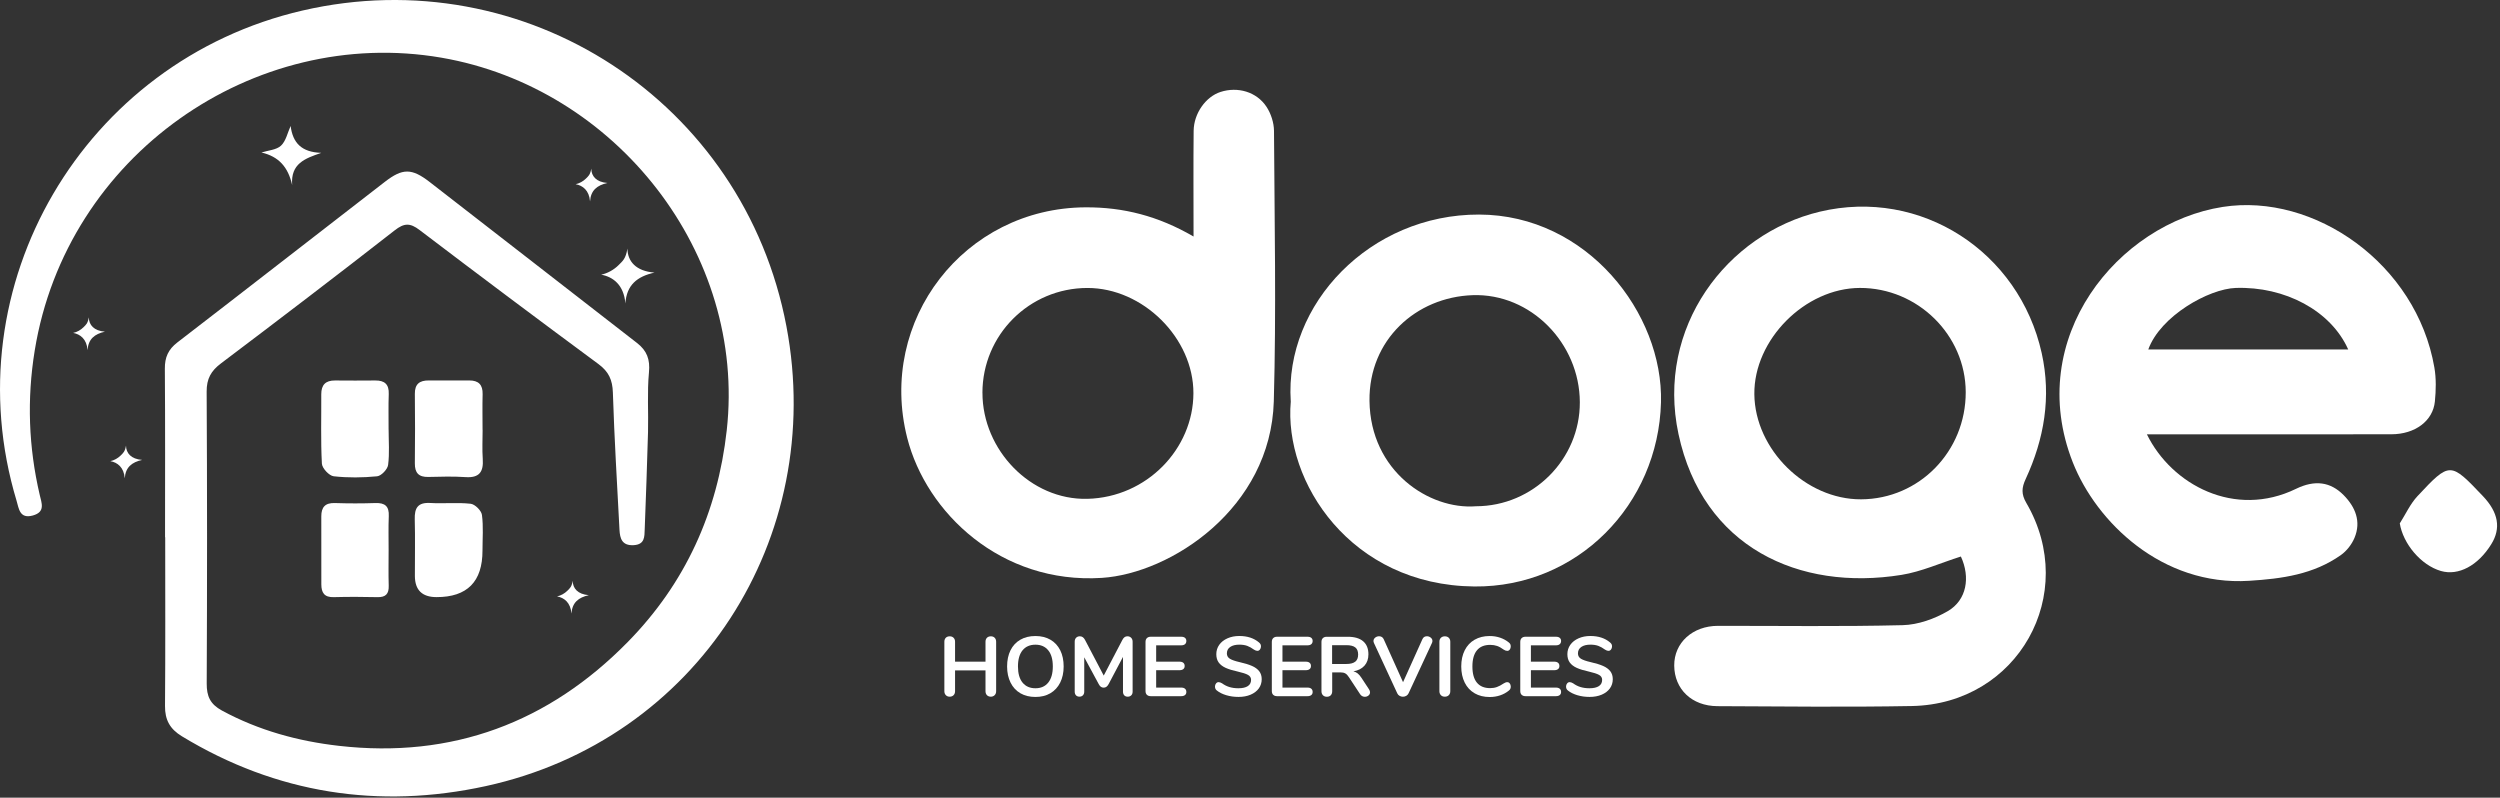
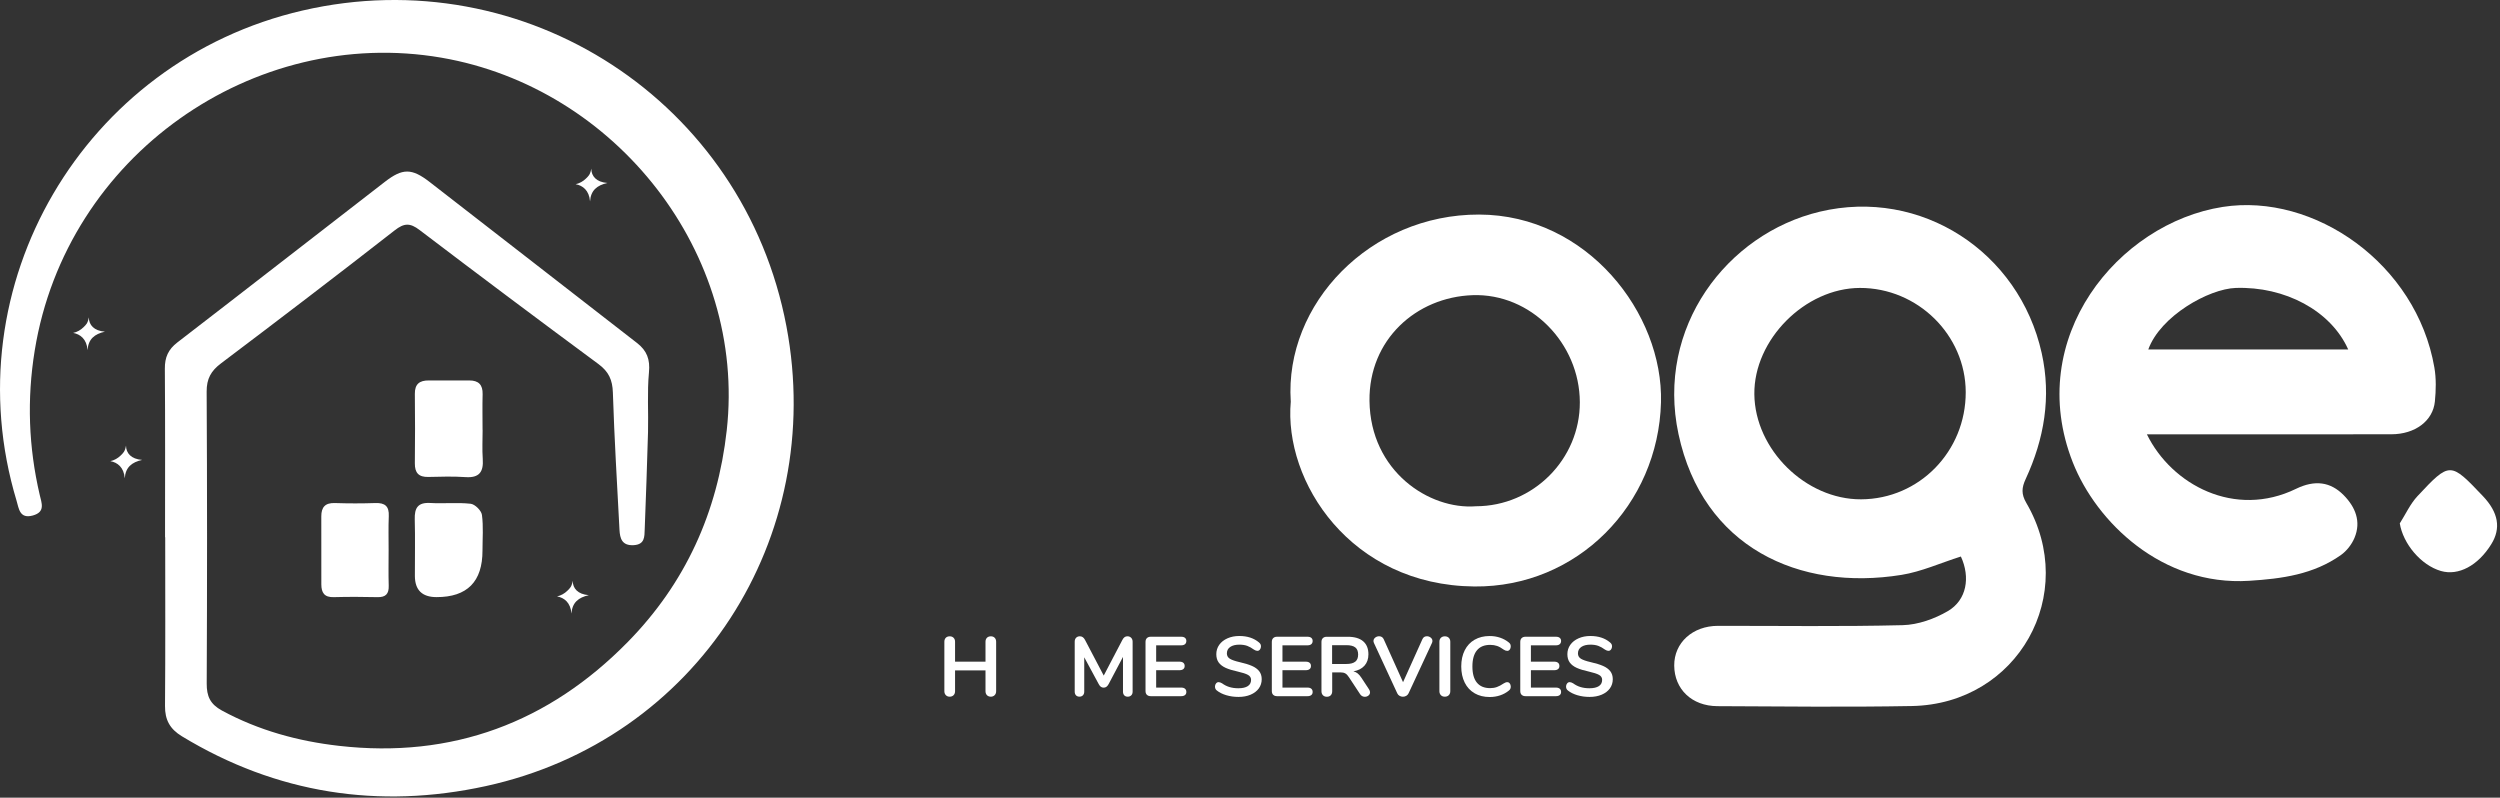
<svg xmlns="http://www.w3.org/2000/svg" width="771" height="246" viewBox="0 0 771 246" fill="none">
  <rect x="0" y="0" width="771" height="246" fill="#333333" stroke="none" />
  <g clip-path="url(#clip0_26_87)">
    <path d="M50.9 165.7C50.9 148.37 50.97 131.03 50.84 113.7C50.81 110.21 51.88 107.78 54.68 105.62C76.07 89.16 97.35 72.57 118.7 56.07C124.16 51.85 126.97 51.84 132.51 56.13C153.85 72.65 175.13 89.25 196.46 105.78C199.51 108.14 200.53 110.85 200.14 114.85C199.56 120.94 200.01 127.12 199.85 133.26C199.59 143.24 199.19 153.21 198.83 163.19C198.75 165.55 198.88 167.94 195.4 168.13C191.85 168.32 191.19 166.1 191.05 163.41C190.31 149.3 189.46 135.19 189.01 121.06C188.89 117.17 187.73 114.62 184.58 112.29C166.09 98.63 147.69 84.85 129.39 70.93C126.47 68.71 124.66 68.74 121.71 71.05C103.98 84.89 86.1 98.52 68.15 112.07C65.07 114.39 63.71 116.81 63.73 120.79C63.9 150.79 63.89 180.79 63.75 210.78C63.73 214.74 64.82 217.16 68.44 219.13C79.76 225.27 91.97 228.59 104.54 230.02C139.41 234 169.25 222.84 193.67 197.92C211.35 179.88 221.31 158.02 224.13 132.69C230.19 78.2 190.04 27.07 136.08 17.78C78.31 7.86 20.48 47.86 10.71 108.09C8.27 123.11 8.81 137.85 12.24 152.58C12.84 155.17 14.07 157.89 10.12 158.98C6.05 160.09 5.83 156.86 5.11 154.44C-14.91 87.99 25.91 18.83 93.29 3.25C162.01 -12.64 229.43 31.3 242.54 100.66C254.88 165.92 214.95 228.24 149.79 242.44C116.9 249.61 85.29 244.79 56.1 227.07C52.39 224.82 50.85 222 50.89 217.69C51.03 200.36 50.95 183.02 50.95 165.69H50.91L50.9 165.7Z" fill="white" />
    <path d="M148.84 132.56C148.84 135.55 148.67 138.55 148.88 141.53C149.16 145.49 147.85 147.44 143.56 147.14C139.76 146.88 135.92 147 132.1 147.09C129.13 147.16 127.91 145.84 127.94 142.9C128.02 135.76 128.02 128.61 127.94 121.47C127.9 118.43 129.41 117.31 132.22 117.33C136.37 117.36 140.53 117.36 144.68 117.33C147.57 117.31 148.92 118.64 148.84 121.59C148.74 125.24 148.82 128.9 148.82 132.55H148.84V132.56Z" fill="white" />
-     <path d="M119.85 132.47C119.85 136.12 120.16 139.81 119.69 143.4C119.51 144.74 117.59 146.76 116.3 146.89C111.86 147.32 107.32 147.38 102.9 146.88C101.5 146.72 99.34 144.4 99.27 142.98C98.89 135.87 99.12 128.72 99.08 121.59C99.07 118.7 100.41 117.32 103.31 117.34C107.46 117.38 111.6 117.38 115.75 117.34C118.61 117.32 120.01 118.51 119.89 121.53C119.75 125.17 119.86 128.83 119.84 132.48L119.85 132.47Z" fill="white" />
    <path d="M148.8 169.76C148.827 179.373 144.093 184.17 134.6 184.15C130.187 184.143 127.97 181.977 127.95 177.65C127.93 171.82 128.07 166 127.91 160.17C127.81 156.66 128.85 154.9 132.7 155.12C136.85 155.37 141.05 154.9 145.16 155.36C146.48 155.51 148.45 157.46 148.63 158.79C149.11 162.39 148.8 166.09 148.8 169.75V169.76Z" fill="white" />
    <path d="M119.85 169.66C119.85 173.32 119.77 176.97 119.88 180.63C119.96 183.17 118.95 184.23 116.37 184.16C111.89 184.05 107.39 184.04 102.91 184.16C100.02 184.24 99.1 182.78 99.1 180.21C99.11 173.23 99.12 166.25 99.09 159.27C99.08 156.39 100.3 155.04 103.31 155.14C107.46 155.28 111.62 155.28 115.77 155.14C118.73 155.04 120.04 156.13 119.9 159.18C119.75 162.66 119.86 166.16 119.85 169.65V169.66Z" fill="white" />
-     <path d="M89.63 38.85C90.29 44.07 92.99 46.95 99.09 47.14C94.05 48.88 89.6 50.43 90.1 57.06C88.85 51.51 85.97 48.27 80.63 47.03C82.69 46.37 85.24 46.25 86.66 44.92C88.2 43.48 88.68 40.92 89.63 38.85Z" fill="white" />
-     <path d="M192.87 93.59C192.39 87.85 189.06 85.37 185.4 84.71C187.38 84.31 189.35 83.17 190.72 81.81C192.09 80.45 192.97 79.81 193.5 76.66C193.54 80.59 196.12 83.63 201.86 84.07C196.51 85.24 193.23 87.89 192.87 93.59Z" fill="white" />
    <path d="M181.97 62.1C181.69 58.68 179.7 57.2 177.52 56.81C178.7 56.57 179.88 55.89 180.69 55.08C181.5 54.27 182.03 53.89 182.35 52.01C182.38 54.35 183.91 56.16 187.33 56.43C184.14 57.13 182.18 58.71 181.97 62.1Z" fill="white" />
    <path d="M27.01 107.96C26.73 104.54 24.74 103.06 22.56 102.67C23.74 102.43 24.92 101.75 25.73 100.94C26.54 100.13 27.07 99.75 27.39 97.87C27.42 100.21 28.95 102.02 32.37 102.29C29.18 102.99 27.22 104.57 27.01 107.96Z" fill="white" />
    <path d="M38.48 147.51C38.2 144.09 36.21 142.61 34.03 142.22C35.21 141.98 36.39 141.3 37.2 140.49C38.01 139.68 38.54 139.3 38.86 137.42C38.89 139.76 40.42 141.57 43.84 141.84C40.65 142.54 38.69 144.12 38.48 147.51Z" fill="white" />
    <path d="M176.24 189.22C175.96 185.8 173.97 184.32 171.79 183.93C172.97 183.69 174.15 183.01 174.96 182.2C175.77 181.39 176.3 181.01 176.62 179.13C176.65 181.47 178.18 183.28 181.6 183.55C178.41 184.25 176.45 185.83 176.24 189.22Z" fill="white" />
    <path d="M604.73 171.63C598.43 173.63 592.57 176.3 586.44 177.29C554.78 182.4 525.11 168.72 517.65 133.88C510.6 100.98 532.57 72.12 561.2 65.29C592.37 57.86 622.71 77.6 629.66 108.89C632.66 122.41 630.45 135.35 624.71 147.75C623.47 150.42 623.33 152.39 624.91 155.09C641.33 183.23 622.3 217.14 589.62 217.74C569.63 218.11 549.63 217.87 529.64 217.78C521.74 217.74 516.38 212.53 516.33 205.26C516.28 198.24 521.98 193.02 529.82 193.01C548.81 192.99 567.82 193.28 586.8 192.8C591.52 192.68 596.62 190.86 600.74 188.45C606.53 185.05 607.71 178.06 604.74 171.64L604.73 171.63ZM606.23 120.93C606.19 103.31 591.4 88.76 573.59 88.8C556.67 88.85 540.87 104.75 541.04 121.56C541.21 138.63 556.89 154.07 573.96 153.99C591.91 153.91 606.27 139.19 606.23 120.92V120.93Z" fill="white" />
-     <path d="M368.09 72.94C368.09 61.28 368.01 50.81 368.12 40.35C368.18 34.93 371.88 29.82 376.4 28.36C381.68 26.65 387.53 28.28 390.6 32.95C391.97 35.04 392.88 37.85 392.9 40.34C393.06 68.15 393.62 95.97 392.84 123.76C391.91 156.76 361.07 176.86 339.79 178.22C308.75 180.2 285.65 158.15 279.78 135.03C270.58 98.8 297.4 64.1 334.82 63.94C346.39 63.89 357.15 66.57 368.1 72.95L368.09 72.94ZM302.99 121.15C302.98 138.74 317.85 154.28 335.35 153.84C353.74 153.38 368.01 138.36 368.05 121.28C368.09 104.24 352.46 88.79 335.35 88.81C317.44 88.83 302.99 103.27 302.98 121.16L302.99 121.15Z" fill="white" />
    <path d="M662.1 133.94C669.72 149.51 689.2 159.95 708.1 150.75C713.9 147.93 718.72 148.58 722.79 152.71C726.39 156.36 728.25 160.82 726.12 165.89C725.28 167.9 723.71 169.92 721.94 171.17C713.48 177.16 703.8 178.48 693.62 179.12C666.76 180.81 646.5 160.97 639.26 142.62C624.11 104.18 653.3 68.83 685.52 63.81C713.66 59.42 745.23 81.28 750.76 113.34C751.35 116.74 751.26 120.35 750.92 123.8C750.33 129.83 744.79 133.91 737.54 133.93C714.39 133.97 691.25 133.95 668.1 133.95C666.34 133.95 664.58 133.95 662.1 133.95V133.94ZM724.19 107.78C718.83 95.76 704.62 88.3 689.51 88.8C681.21 89.07 666.26 97.45 662.53 107.78H724.2H724.19Z" fill="white" />
    <path d="M398.07 123.8C396.1 93.71 422.58 66.09 456.15 66.17C489.51 66.25 512.97 96.69 512.25 124.09C511.41 155.65 486.48 181.16 454.7 180.87C416.52 180.52 395.84 148.52 398.08 123.8H398.07ZM455.2 156.13C472.84 156.09 487.27 141.64 487.22 124.06C487.17 105.85 472.05 90.4 454.15 91.03C436.75 91.64 422.11 104.76 422.35 123.65C422.62 145.34 440.78 157.27 455.2 156.13Z" fill="white" />
    <path d="M740.1 161.4C741.9 158.58 743.31 155.41 745.55 153.01C755.56 142.32 755.65 142.4 765.72 152.99C770.51 158.03 771.37 162.89 768.32 167.82C764.23 174.44 758.18 177.66 752.77 176.09C746.6 174.29 741.11 167.69 740.09 161.4H740.1Z" fill="white" />
    <path d="M306.77 196.7C307.06 197 307.21 197.41 307.21 197.91V213.17C307.21 213.67 307.06 214.08 306.75 214.39C306.45 214.7 306.05 214.86 305.57 214.86C305.09 214.86 304.67 214.7 304.37 214.39C304.08 214.08 303.93 213.67 303.93 213.17V206.75H294.54V213.17C294.54 213.67 294.39 214.08 294.09 214.39C293.79 214.7 293.38 214.86 292.88 214.86C292.38 214.86 292 214.7 291.7 214.39C291.4 214.08 291.24 213.67 291.24 213.17V197.91C291.24 197.41 291.39 197 291.68 196.7C291.97 196.4 292.37 196.24 292.88 196.24C293.39 196.24 293.79 196.39 294.09 196.7C294.39 197 294.54 197.41 294.54 197.91V204.05H303.93V197.91C303.93 197.41 304.08 197 304.37 196.7C304.66 196.4 305.06 196.24 305.57 196.24C306.08 196.24 306.47 196.39 306.77 196.7Z" fill="white" />
-     <path d="M314.69 213.8C313.38 213.04 312.37 211.95 311.66 210.52C310.95 209.09 310.59 207.43 310.59 205.53C310.59 203.63 310.94 201.96 311.64 200.55C312.34 199.14 313.35 198.05 314.67 197.29C315.99 196.53 317.54 196.15 319.32 196.15C321.1 196.15 322.65 196.53 323.96 197.29C325.27 198.05 326.27 199.14 326.98 200.55C327.68 201.96 328.03 203.62 328.03 205.53C328.03 207.44 327.67 209.1 326.96 210.52C326.25 211.94 325.24 213.03 323.93 213.8C322.62 214.57 321.08 214.94 319.32 214.94C317.56 214.94 315.99 214.56 314.68 213.8H314.69ZM323.27 210.52C324.21 209.36 324.69 207.69 324.69 205.53C324.69 203.37 324.22 201.7 323.27 200.55C322.33 199.4 321.01 198.82 319.33 198.82C317.65 198.82 316.31 199.4 315.36 200.55C314.42 201.7 313.94 203.36 313.94 205.53C313.94 207.7 314.41 209.36 315.36 210.52C316.31 211.68 317.63 212.26 319.33 212.26C321.03 212.26 322.32 211.68 323.27 210.52Z" fill="white" />
    <path d="M348.86 196.7C349.15 197 349.3 197.41 349.3 197.91V213.3C349.3 213.79 349.16 214.17 348.88 214.44C348.6 214.72 348.24 214.86 347.79 214.86C347.34 214.86 346.98 214.72 346.72 214.44C346.46 214.16 346.33 213.78 346.33 213.3V202.59L341.91 210.96C341.7 211.34 341.48 211.62 341.23 211.8C340.99 211.98 340.7 212.07 340.37 212.07C340.04 212.07 339.75 211.98 339.51 211.81C339.27 211.64 339.04 211.35 338.83 210.95L334.38 202.71V213.29C334.38 213.76 334.25 214.14 333.98 214.42C333.71 214.71 333.35 214.85 332.9 214.85C332.45 214.85 332.09 214.71 331.83 214.43C331.57 214.15 331.44 213.77 331.44 213.29V197.9C331.44 197.4 331.58 196.99 331.87 196.69C332.16 196.39 332.54 196.23 333.03 196.23C333.71 196.23 334.23 196.6 334.62 197.35L340.39 208.35L346.14 197.35C346.52 196.6 347.03 196.23 347.67 196.23C348.16 196.23 348.55 196.38 348.84 196.69L348.86 196.7Z" fill="white" />
    <path d="M353.71 214.29C353.42 214.01 353.28 213.62 353.28 213.12V197.96C353.28 197.46 353.42 197.07 353.71 196.79C354 196.51 354.39 196.37 354.89 196.37H364.28C364.78 196.37 365.17 196.48 365.45 196.71C365.73 196.94 365.87 197.26 365.87 197.67C365.87 198.08 365.73 198.44 365.45 198.67C365.17 198.9 364.78 199.02 364.28 199.02H356.56V204.06H363.76C364.26 204.06 364.65 204.17 364.93 204.4C365.21 204.63 365.35 204.95 365.35 205.39C365.35 205.83 365.21 206.13 364.93 206.35C364.65 206.58 364.26 206.69 363.76 206.69H356.56V212.05H364.28C364.78 212.05 365.17 212.17 365.45 212.4C365.73 212.63 365.87 212.97 365.87 213.4C365.87 213.83 365.73 214.14 365.45 214.36C365.17 214.59 364.78 214.7 364.28 214.7H354.89C354.39 214.7 353.99 214.56 353.71 214.28V214.29Z" fill="white" />
    <path d="M378.2 214.41C377.01 214.05 376.05 213.57 375.3 212.97C374.9 212.68 374.7 212.26 374.7 211.72C374.7 211.36 374.81 211.04 375.03 210.77C375.25 210.5 375.5 210.37 375.8 210.37C376.11 210.37 376.47 210.49 376.87 210.73C377.61 211.27 378.39 211.66 379.21 211.9C380.02 212.14 380.93 212.26 381.91 212.26C383.17 212.26 384.15 212.04 384.82 211.6C385.5 211.16 385.83 210.51 385.83 209.66C385.83 209 385.51 208.49 384.88 208.14C384.25 207.79 383.19 207.44 381.72 207.11C380.19 206.78 378.95 206.4 378 205.97C377.05 205.54 376.33 204.98 375.84 204.31C375.35 203.63 375.11 202.78 375.11 201.74C375.11 200.7 375.41 199.7 376.02 198.85C376.63 198 377.47 197.34 378.55 196.86C379.63 196.38 380.85 196.14 382.2 196.14C384.68 196.14 386.7 196.8 388.26 198.12C388.49 198.31 388.65 198.5 388.74 198.68C388.84 198.86 388.88 199.09 388.88 199.37C388.88 199.73 388.77 200.05 388.56 200.32C388.34 200.59 388.09 200.72 387.79 200.72C387.62 200.72 387.46 200.69 387.31 200.64C387.16 200.59 386.97 200.49 386.73 200.35C386.02 199.83 385.33 199.44 384.66 199.19C383.99 198.94 383.17 198.81 382.2 198.81C381.02 198.81 380.09 199.05 379.4 199.52C378.71 199.99 378.37 200.66 378.37 201.51C378.37 202.22 378.67 202.77 379.28 203.15C379.89 203.53 380.92 203.89 382.37 204.22C383.91 204.57 385.16 204.95 386.13 205.38C387.09 205.8 387.83 206.35 388.34 207C388.85 207.66 389.11 208.48 389.11 209.47C389.11 210.54 388.81 211.49 388.21 212.32C387.61 213.14 386.77 213.78 385.69 214.24C384.61 214.7 383.36 214.93 381.96 214.93C380.56 214.93 379.36 214.75 378.18 214.4L378.2 214.41Z" fill="white" />
    <path d="M392.66 214.29C392.37 214.01 392.23 213.62 392.23 213.12V197.96C392.23 197.46 392.37 197.07 392.66 196.79C392.95 196.51 393.34 196.37 393.84 196.37H403.23C403.73 196.37 404.12 196.48 404.4 196.71C404.68 196.94 404.82 197.26 404.82 197.67C404.82 198.08 404.68 198.44 404.4 198.67C404.12 198.9 403.73 199.02 403.23 199.02H395.51V204.06H402.71C403.21 204.06 403.6 204.17 403.88 204.4C404.16 204.63 404.3 204.95 404.3 205.39C404.3 205.83 404.16 206.13 403.88 206.35C403.6 206.58 403.21 206.69 402.71 206.69H395.51V212.05H403.23C403.73 212.05 404.12 212.17 404.4 212.4C404.68 212.63 404.82 212.97 404.82 213.4C404.82 213.83 404.68 214.14 404.4 214.36C404.12 214.59 403.73 214.7 403.23 214.7H393.84C393.34 214.7 392.94 214.56 392.66 214.28V214.29Z" fill="white" />
    <path d="M422.52 213.51C422.52 213.91 422.36 214.24 422.04 214.5C421.72 214.76 421.34 214.89 420.91 214.89C420.63 214.89 420.37 214.83 420.12 214.7C419.87 214.57 419.66 214.37 419.48 214.12L416.02 208.87C415.67 208.32 415.3 207.92 414.92 207.7C414.53 207.47 414.02 207.36 413.4 207.36H410.85V213.18C410.85 213.7 410.7 214.11 410.41 214.42C410.12 214.72 409.72 214.88 409.21 214.88C408.7 214.88 408.3 214.73 408 214.42C407.7 214.11 407.54 213.71 407.54 213.18V197.97C407.54 197.47 407.68 197.08 407.97 196.8C408.26 196.52 408.65 196.38 409.15 196.38H415.65C417.73 196.38 419.31 196.84 420.4 197.77C421.48 198.7 422.02 200.04 422.02 201.79C422.02 203.21 421.62 204.38 420.81 205.29C420 206.2 418.86 206.79 417.39 207.04C417.89 207.16 418.33 207.38 418.72 207.69C419.1 208 419.47 208.44 419.84 208.99L422.21 212.6C422.42 212.91 422.52 213.22 422.52 213.51ZM417.97 204.06C418.56 203.58 418.85 202.85 418.85 201.86C418.85 200.87 418.56 200.12 417.97 199.66C417.38 199.2 416.45 198.97 415.19 198.97H410.82V204.77H415.19C416.46 204.77 417.38 204.53 417.97 204.05V204.06Z" fill="white" />
    <path d="M440.07 196.22C440.5 196.22 440.89 196.36 441.24 196.64C441.59 196.92 441.76 197.26 441.76 197.68C441.76 197.87 441.71 198.09 441.6 198.33L434.4 213.83C434.24 214.16 434.01 214.41 433.69 214.6C433.37 214.78 433.03 214.87 432.66 214.87C432.29 214.87 431.95 214.78 431.63 214.6C431.31 214.42 431.07 214.16 430.92 213.83L423.74 198.33C423.64 198.09 423.58 197.88 423.58 197.71C423.58 197.28 423.76 196.92 424.11 196.64C424.46 196.36 424.87 196.22 425.32 196.22C425.61 196.22 425.89 196.29 426.14 196.44C426.39 196.59 426.59 196.81 426.72 197.1L432.7 210.39L438.68 197.1C438.96 196.51 439.42 196.22 440.06 196.22H440.07Z" fill="white" />
    <path d="M444.37 214.39C444.07 214.08 443.91 213.67 443.91 213.17V197.91C443.91 197.41 444.06 197 444.37 196.7C444.68 196.4 445.08 196.24 445.58 196.24C446.08 196.24 446.51 196.39 446.81 196.7C447.11 197 447.27 197.41 447.27 197.91V213.17C447.27 213.67 447.12 214.08 446.81 214.39C446.51 214.7 446.1 214.86 445.58 214.86C445.06 214.86 444.67 214.7 444.37 214.39Z" fill="white" />
    <path d="M454.77 213.8C453.44 213.04 452.43 211.95 451.72 210.52C451.01 209.09 450.65 207.43 450.65 205.53C450.65 203.63 451.01 201.96 451.72 200.55C452.43 199.14 453.45 198.05 454.77 197.29C456.1 196.53 457.64 196.15 459.41 196.15C460.55 196.15 461.63 196.32 462.63 196.66C463.63 197 464.53 197.49 465.31 198.13C465.54 198.3 465.69 198.49 465.78 198.68C465.87 198.87 465.91 199.1 465.91 199.38C465.91 199.76 465.81 200.08 465.6 200.34C465.39 200.6 465.14 200.73 464.85 200.73C464.5 200.73 464.15 200.61 463.78 200.37C463.03 199.82 462.34 199.43 461.7 199.21C461.06 198.99 460.35 198.88 459.57 198.88C457.77 198.88 456.4 199.44 455.48 200.57C454.55 201.7 454.09 203.35 454.09 205.54C454.09 207.73 454.55 209.41 455.48 210.53C456.41 211.66 457.77 212.22 459.57 212.22C460.32 212.22 461 212.11 461.64 211.88C462.27 211.66 462.99 211.27 463.79 210.74C463.96 210.64 464.14 210.55 464.31 210.48C464.48 210.41 464.66 210.38 464.86 210.38C465.15 210.38 465.41 210.51 465.61 210.77C465.81 211.03 465.92 211.35 465.92 211.73C465.92 211.99 465.88 212.22 465.79 212.42C465.7 212.62 465.55 212.81 465.32 212.98C464.54 213.62 463.65 214.11 462.64 214.45C461.63 214.79 460.56 214.96 459.42 214.96C457.65 214.96 456.11 214.58 454.78 213.82L454.77 213.8Z" fill="white" />
    <path d="M469.28 214.29C468.99 214.01 468.85 213.62 468.85 213.12V197.96C468.85 197.46 468.99 197.07 469.28 196.79C469.57 196.51 469.96 196.37 470.46 196.37H479.85C480.35 196.37 480.74 196.48 481.02 196.71C481.3 196.94 481.44 197.26 481.44 197.67C481.44 198.08 481.3 198.44 481.02 198.67C480.74 198.9 480.35 199.02 479.85 199.02H472.13V204.06H479.33C479.83 204.06 480.22 204.17 480.5 204.4C480.78 204.63 480.92 204.95 480.92 205.39C480.92 205.83 480.78 206.13 480.5 206.35C480.22 206.58 479.83 206.69 479.33 206.69H472.13V212.05H479.85C480.35 212.05 480.74 212.17 481.02 212.4C481.3 212.63 481.44 212.97 481.44 213.4C481.44 213.83 481.3 214.14 481.02 214.36C480.74 214.59 480.35 214.7 479.85 214.7H470.46C469.96 214.7 469.56 214.56 469.28 214.28V214.29Z" fill="white" />
    <path d="M486.47 214.41C485.28 214.05 484.32 213.57 483.57 212.97C483.17 212.68 482.97 212.26 482.97 211.72C482.97 211.36 483.08 211.04 483.3 210.77C483.52 210.5 483.77 210.37 484.07 210.37C484.38 210.37 484.74 210.49 485.14 210.73C485.88 211.27 486.66 211.66 487.48 211.9C488.29 212.14 489.2 212.26 490.18 212.26C491.44 212.26 492.42 212.04 493.09 211.6C493.77 211.16 494.1 210.51 494.1 209.66C494.1 209 493.78 208.49 493.15 208.14C492.52 207.79 491.46 207.44 489.99 207.11C488.46 206.78 487.22 206.4 486.27 205.97C485.32 205.54 484.6 204.98 484.11 204.31C483.62 203.63 483.38 202.78 483.38 201.74C483.38 200.7 483.68 199.7 484.29 198.85C484.9 198 485.74 197.34 486.82 196.86C487.9 196.38 489.12 196.14 490.47 196.14C492.95 196.14 494.97 196.8 496.53 198.12C496.76 198.31 496.92 198.5 497.01 198.68C497.11 198.86 497.15 199.09 497.15 199.37C497.15 199.73 497.04 200.05 496.83 200.32C496.61 200.59 496.36 200.72 496.06 200.72C495.89 200.72 495.73 200.69 495.58 200.64C495.43 200.59 495.24 200.49 495 200.35C494.29 199.83 493.6 199.44 492.93 199.19C492.26 198.94 491.44 198.81 490.47 198.81C489.29 198.81 488.36 199.05 487.67 199.52C486.98 199.99 486.64 200.66 486.64 201.51C486.64 202.22 486.94 202.77 487.55 203.15C488.16 203.53 489.19 203.89 490.64 204.22C492.18 204.57 493.43 204.95 494.4 205.38C495.36 205.8 496.1 206.35 496.61 207C497.12 207.66 497.38 208.48 497.38 209.47C497.38 210.54 497.08 211.49 496.48 212.32C495.88 213.14 495.04 213.78 493.96 214.24C492.88 214.7 491.63 214.93 490.23 214.93C488.83 214.93 487.63 214.75 486.45 214.4L486.47 214.41Z" fill="white" />
  </g>
  <defs>
    <clipPath id="clip0_26_87">
      <rect width="770.11" height="245.63" fill="white" />
    </clipPath>
  </defs>
</svg>